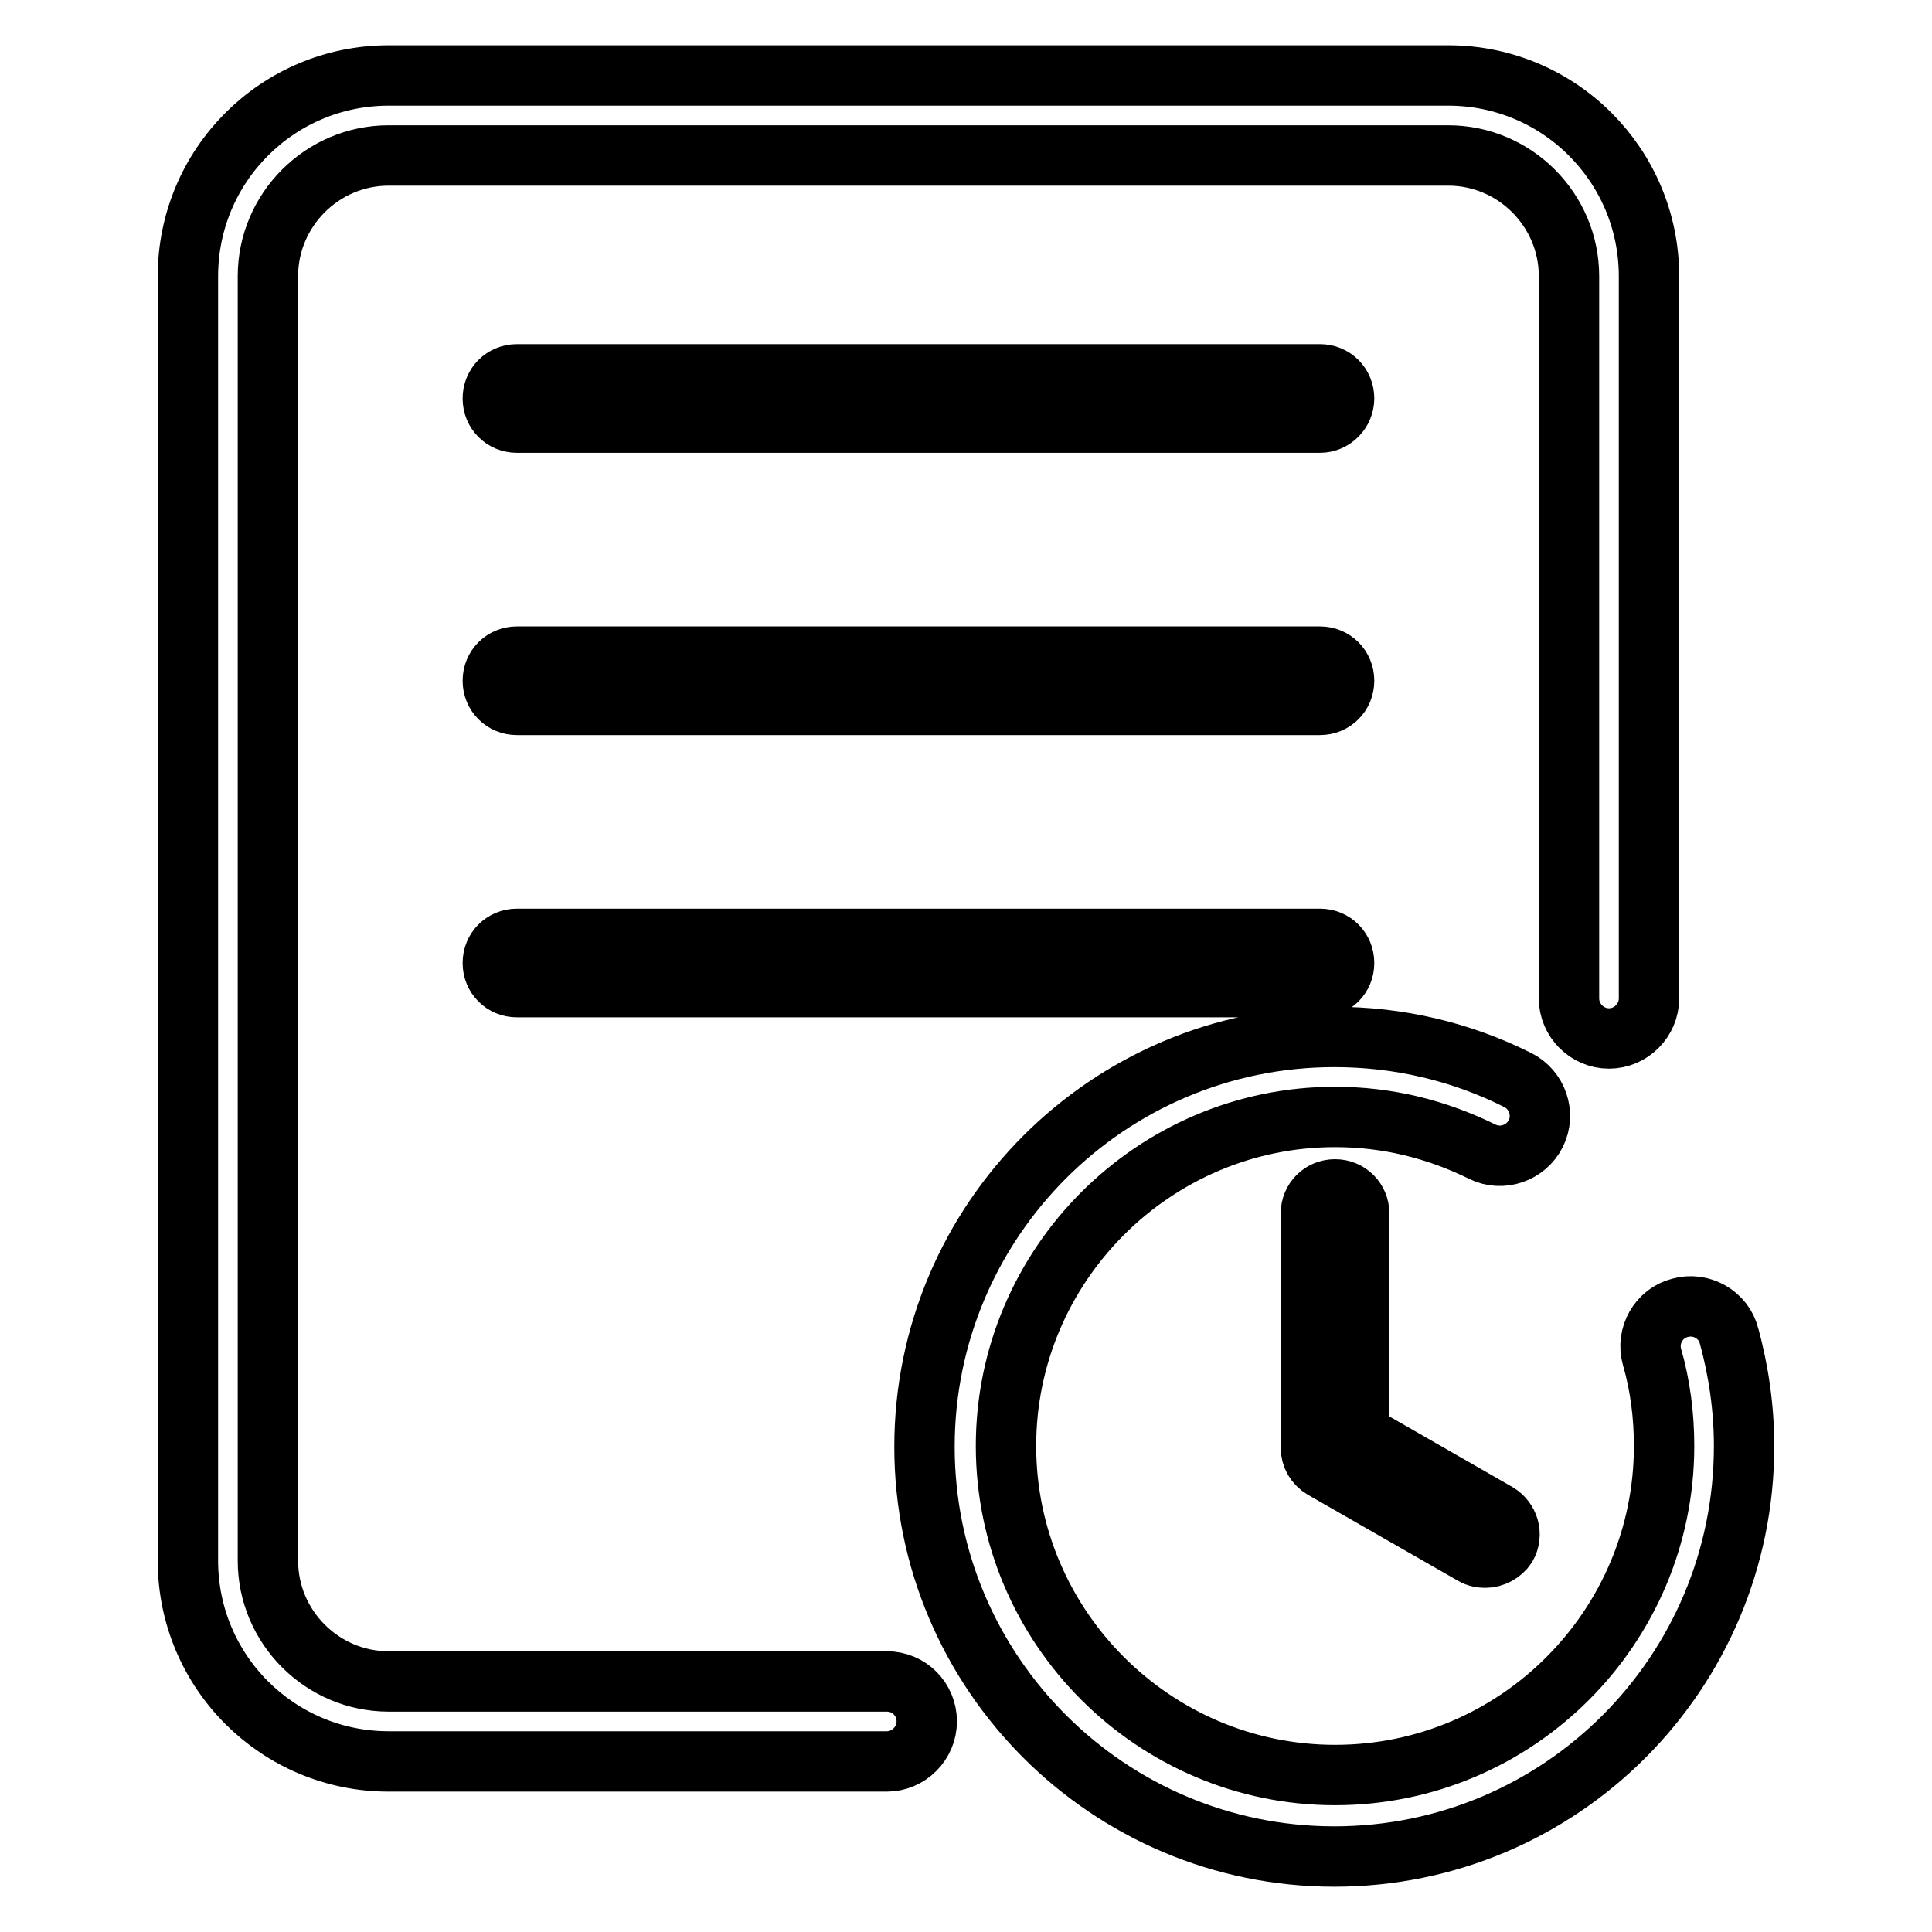
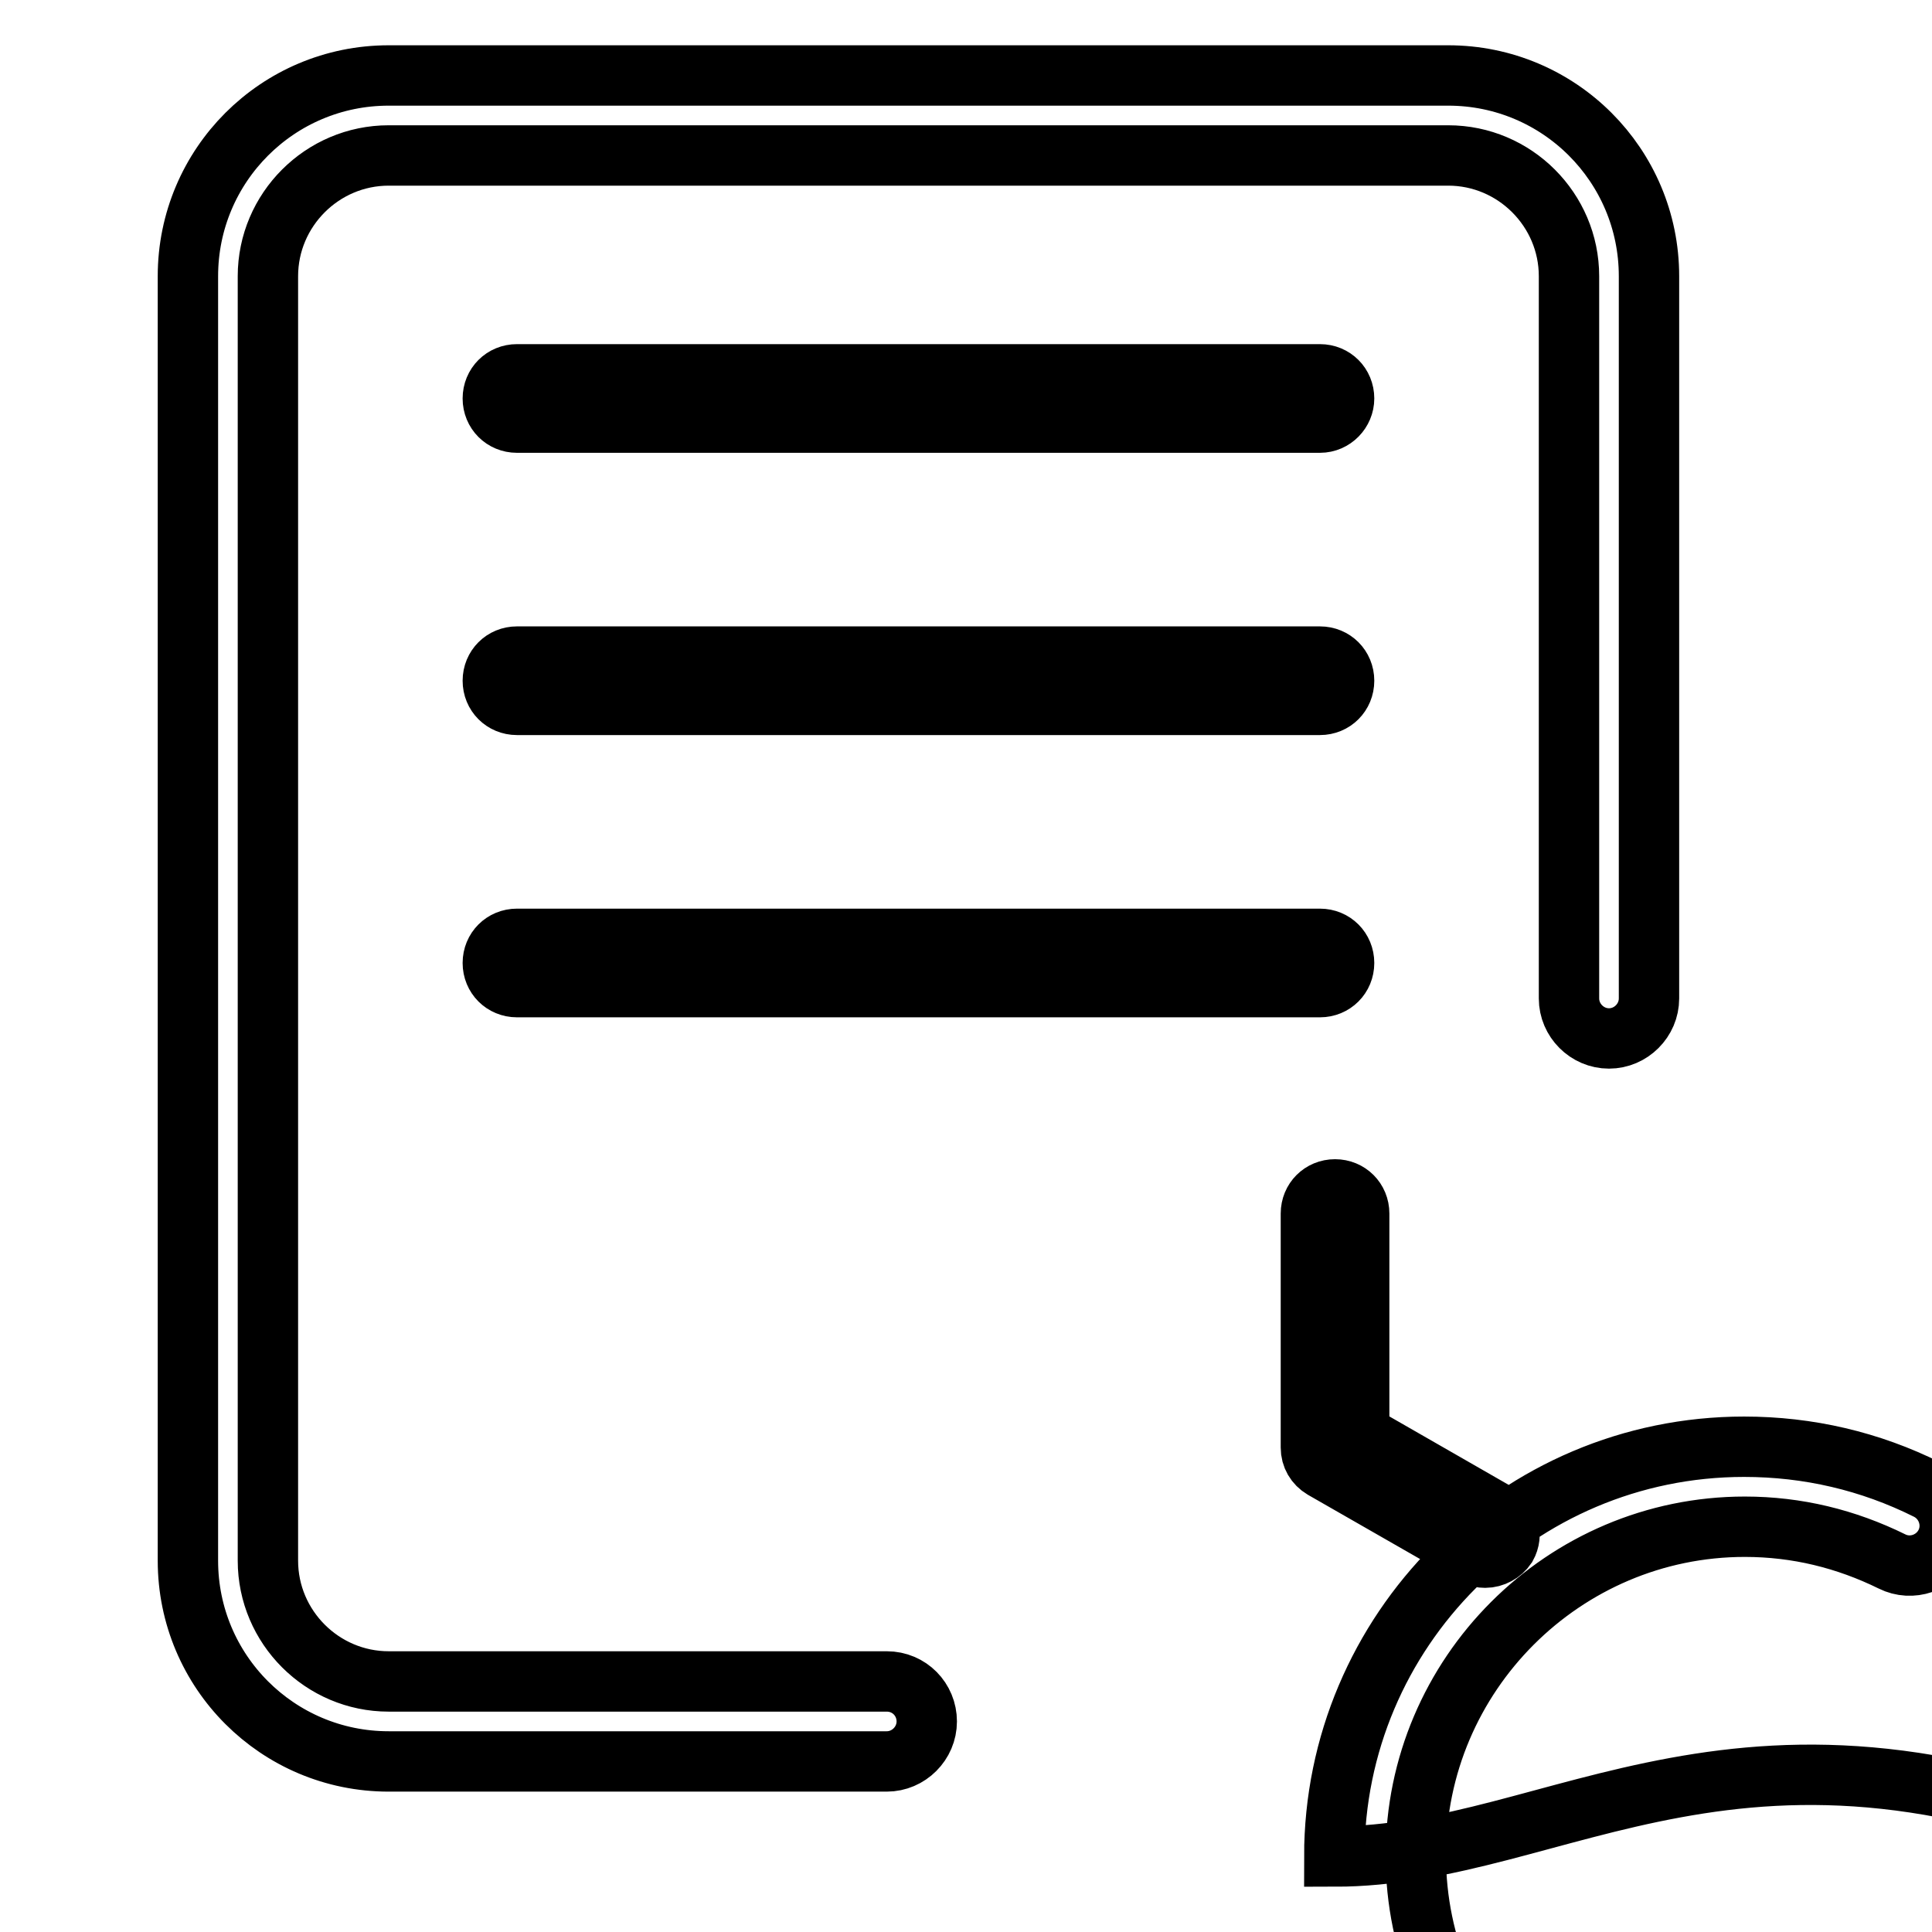
<svg xmlns="http://www.w3.org/2000/svg" version="1.1" x="0px" y="0px" viewBox="0 0 256 256" enable-background="new 0 0 256 256" xml:space="preserve">
  <g>
-     <path stroke-width="8" fill-opacity="0" stroke="#000000" d="M117.5,233.4h-66c-14.7,0-26.6-11.9-26.6-26.6V36.6C24.9,21.9,36.8,10,51.5,10h140.4 c14.7,0,26.6,11.9,26.6,26.6v95.7c0,2.9-2.4,5.3-5.3,5.3c-2.9,0-5.3-2.4-5.3-5.3V36.6c0-8.8-7.2-16-16-16H51.5c-8.8,0-16,7.2-16,16 v170.2c0,8.8,7.2,16,16,16h66c3,0,5.3,2.4,5.3,5.3C122.8,231,120.4,233.4,117.5,233.4L117.5,233.4z M176.8,246 c-29.9,0-54.3-24.3-54.3-54.3c0-29.9,24.3-54.3,54.3-54.3c8.5,0,16.7,1.9,24.3,5.7c2.6,1.3,3.7,4.5,2.4,7.1 c-1.3,2.6-4.5,3.7-7.1,2.4c-6.1-3-12.6-4.6-19.5-4.6c-24,0-43.6,19.6-43.6,43.6c0,24,19.6,43.6,43.6,43.6 c24.1,0,43.6-19.6,43.6-43.6c0-4-0.5-8-1.6-11.8c-0.8-2.8,0.9-5.8,3.7-6.5c2.8-0.8,5.8,0.9,6.5,3.7c1.3,4.7,2,9.7,2,14.6 C231.1,221.7,206.8,246,176.8,246L176.8,246z M174.9,56H68.5c-1.8,0-3.2-1.4-3.2-3.2c0-1.8,1.4-3.2,3.2-3.2h106.4 c1.8,0,3.2,1.4,3.2,3.2C178.1,54.5,176.7,56,174.9,56z M174.9,93.4H68.5c-1.8,0-3.2-1.4-3.2-3.2c0-1.8,1.4-3.2,3.2-3.2h106.4 c1.8,0,3.2,1.4,3.2,3.2C178.1,92,176.7,93.4,174.9,93.4z M174.9,130.8H68.5c-1.8,0-3.2-1.4-3.2-3.2s1.4-3.2,3.2-3.2h106.4 c1.8,0,3.2,1.4,3.2,3.2C178.1,129.4,176.7,130.8,174.9,130.8z M196.8,206.4c-0.5,0-1.1-0.1-1.6-0.4l-19.9-11.4 c-1-0.6-1.6-1.6-1.6-2.8v-31c0-1.8,1.4-3.2,3.2-3.2c1.8,0,3.2,1.4,3.2,3.2v29.2l18.3,10.5c1.5,0.9,2.1,2.8,1.2,4.4 C199,205.8,197.9,206.4,196.8,206.4z" />
+     <path stroke-width="8" fill-opacity="0" stroke="#000000" d="M117.5,233.4h-66c-14.7,0-26.6-11.9-26.6-26.6V36.6C24.9,21.9,36.8,10,51.5,10h140.4 c14.7,0,26.6,11.9,26.6,26.6v95.7c0,2.9-2.4,5.3-5.3,5.3c-2.9,0-5.3-2.4-5.3-5.3V36.6c0-8.8-7.2-16-16-16H51.5c-8.8,0-16,7.2-16,16 v170.2c0,8.8,7.2,16,16,16h66c3,0,5.3,2.4,5.3,5.3C122.8,231,120.4,233.4,117.5,233.4L117.5,233.4z M176.8,246 c0-29.9,24.3-54.3,54.3-54.3c8.5,0,16.7,1.9,24.3,5.7c2.6,1.3,3.7,4.5,2.4,7.1 c-1.3,2.6-4.5,3.7-7.1,2.4c-6.1-3-12.6-4.6-19.5-4.6c-24,0-43.6,19.6-43.6,43.6c0,24,19.6,43.6,43.6,43.6 c24.1,0,43.6-19.6,43.6-43.6c0-4-0.5-8-1.6-11.8c-0.8-2.8,0.9-5.8,3.7-6.5c2.8-0.8,5.8,0.9,6.5,3.7c1.3,4.7,2,9.7,2,14.6 C231.1,221.7,206.8,246,176.8,246L176.8,246z M174.9,56H68.5c-1.8,0-3.2-1.4-3.2-3.2c0-1.8,1.4-3.2,3.2-3.2h106.4 c1.8,0,3.2,1.4,3.2,3.2C178.1,54.5,176.7,56,174.9,56z M174.9,93.4H68.5c-1.8,0-3.2-1.4-3.2-3.2c0-1.8,1.4-3.2,3.2-3.2h106.4 c1.8,0,3.2,1.4,3.2,3.2C178.1,92,176.7,93.4,174.9,93.4z M174.9,130.8H68.5c-1.8,0-3.2-1.4-3.2-3.2s1.4-3.2,3.2-3.2h106.4 c1.8,0,3.2,1.4,3.2,3.2C178.1,129.4,176.7,130.8,174.9,130.8z M196.8,206.4c-0.5,0-1.1-0.1-1.6-0.4l-19.9-11.4 c-1-0.6-1.6-1.6-1.6-2.8v-31c0-1.8,1.4-3.2,3.2-3.2c1.8,0,3.2,1.4,3.2,3.2v29.2l18.3,10.5c1.5,0.9,2.1,2.8,1.2,4.4 C199,205.8,197.9,206.4,196.8,206.4z" />
  </g>
</svg>